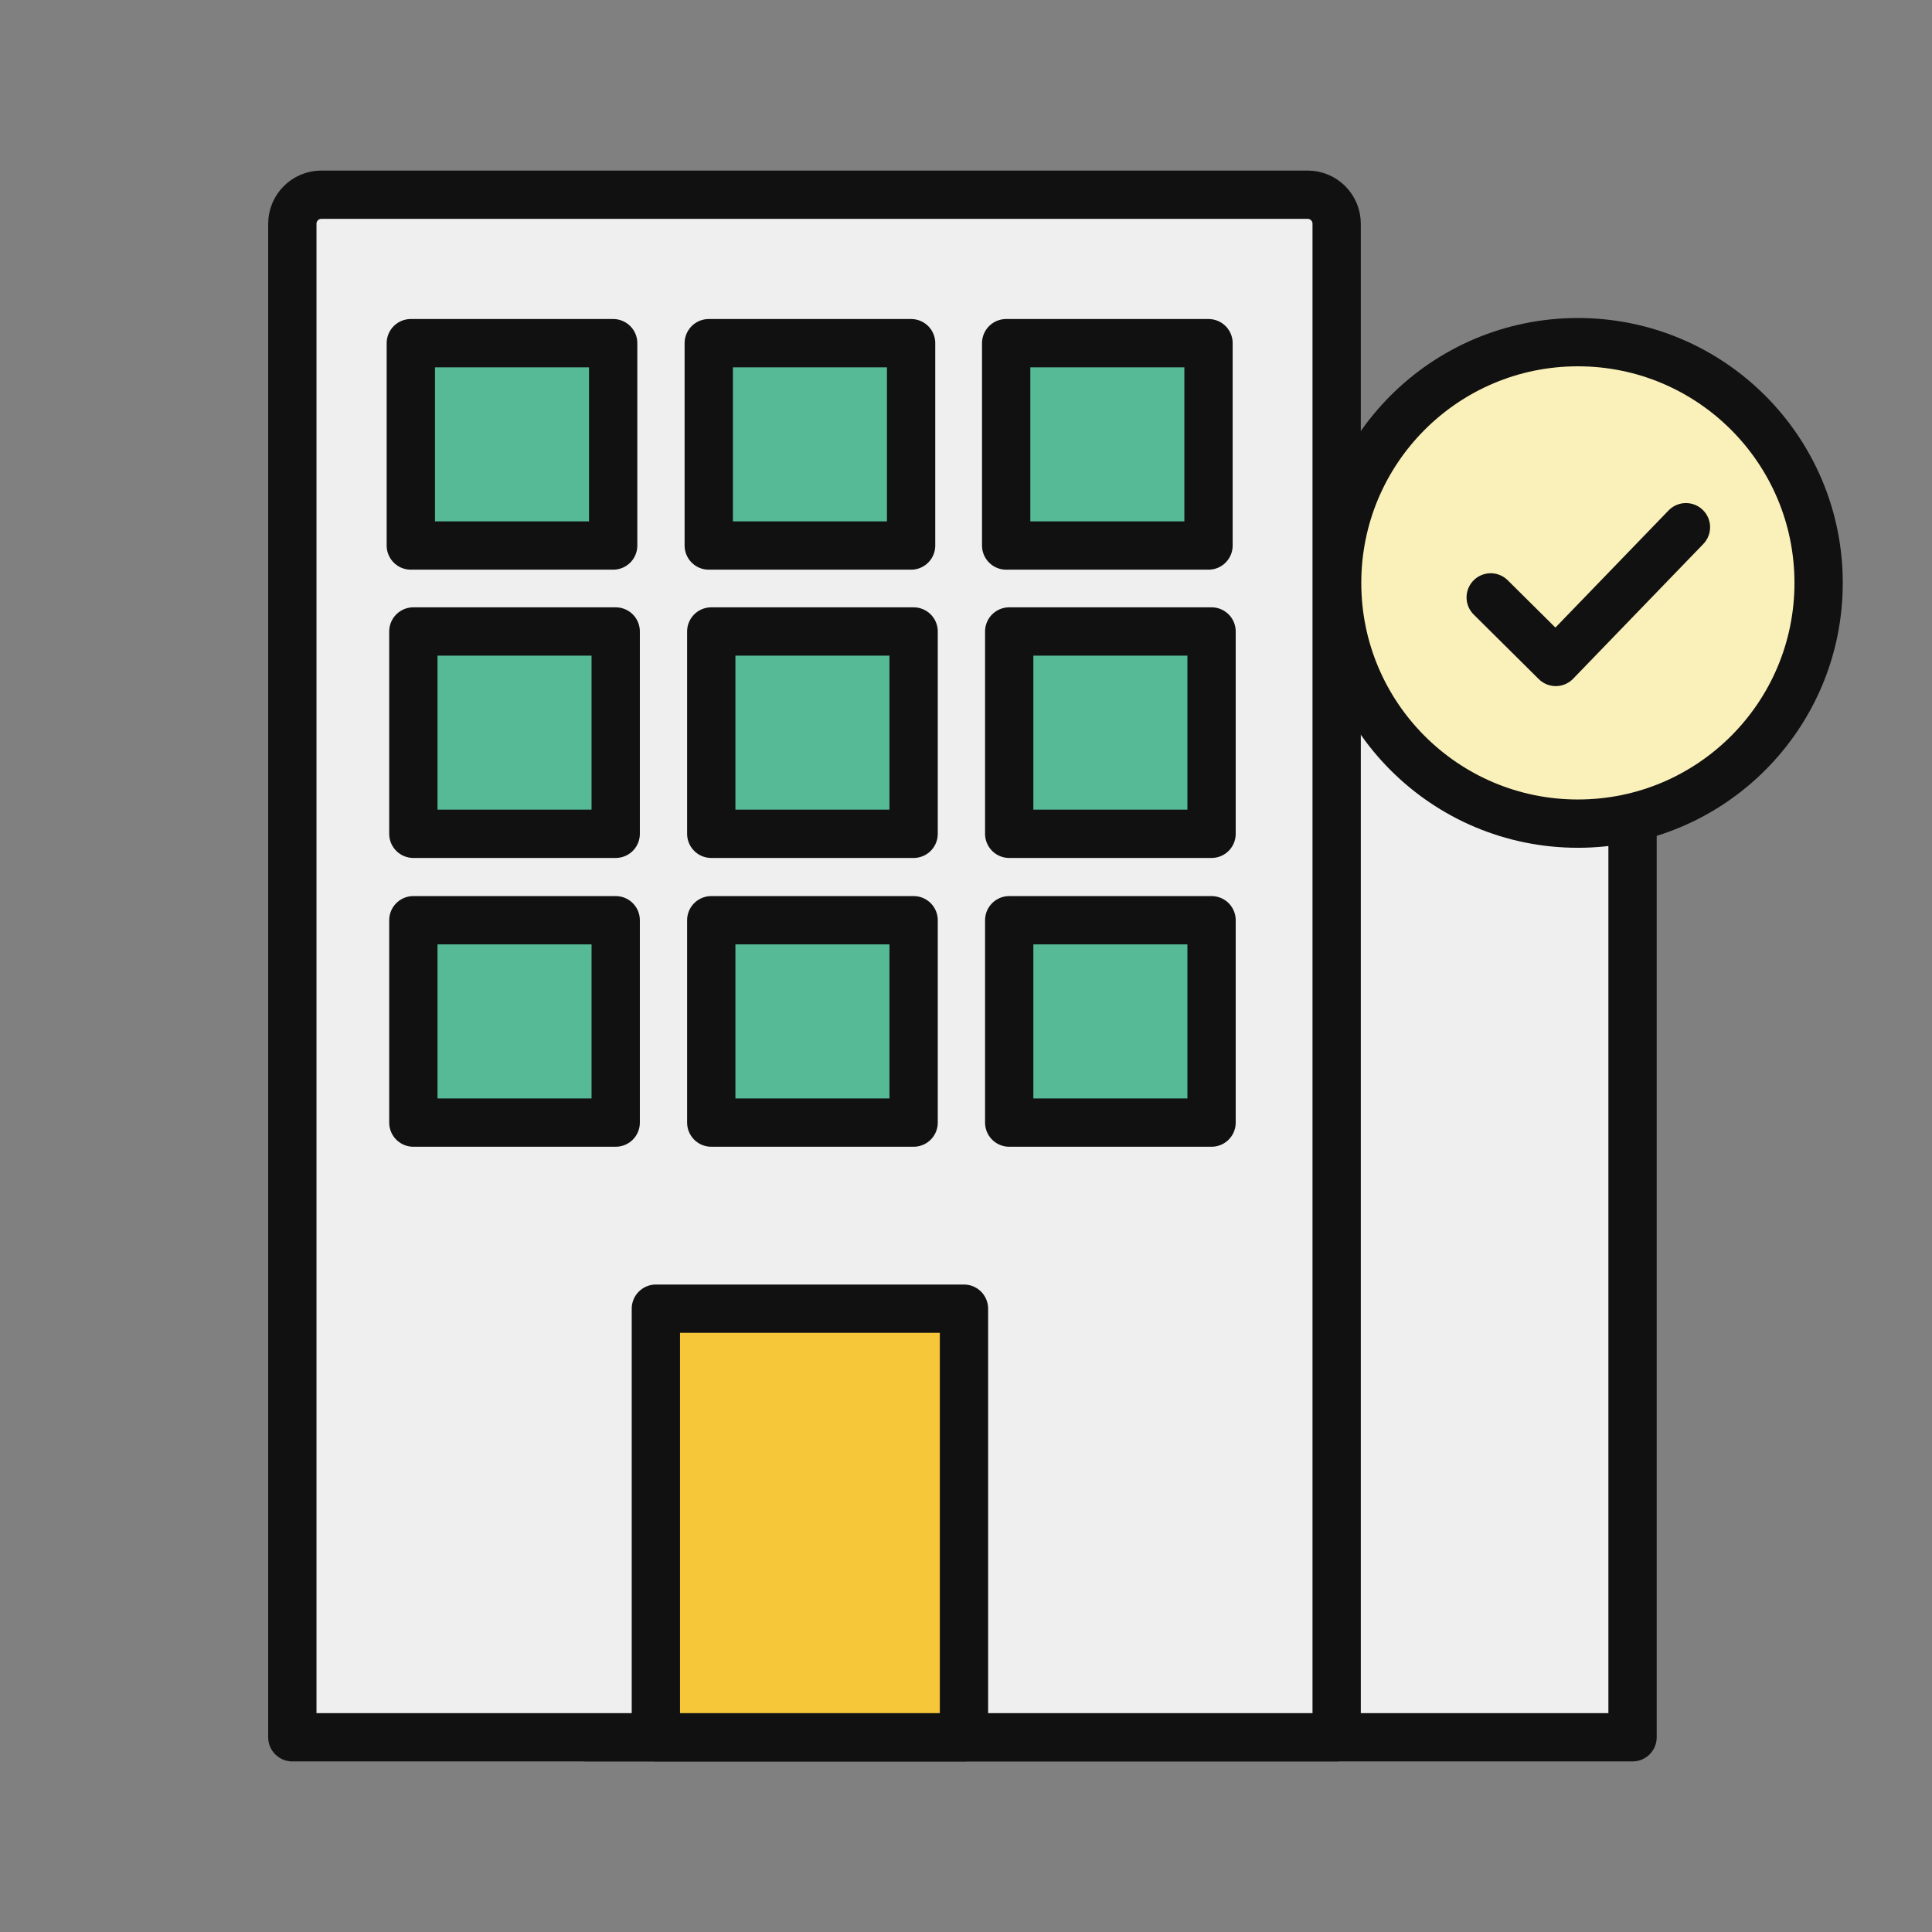
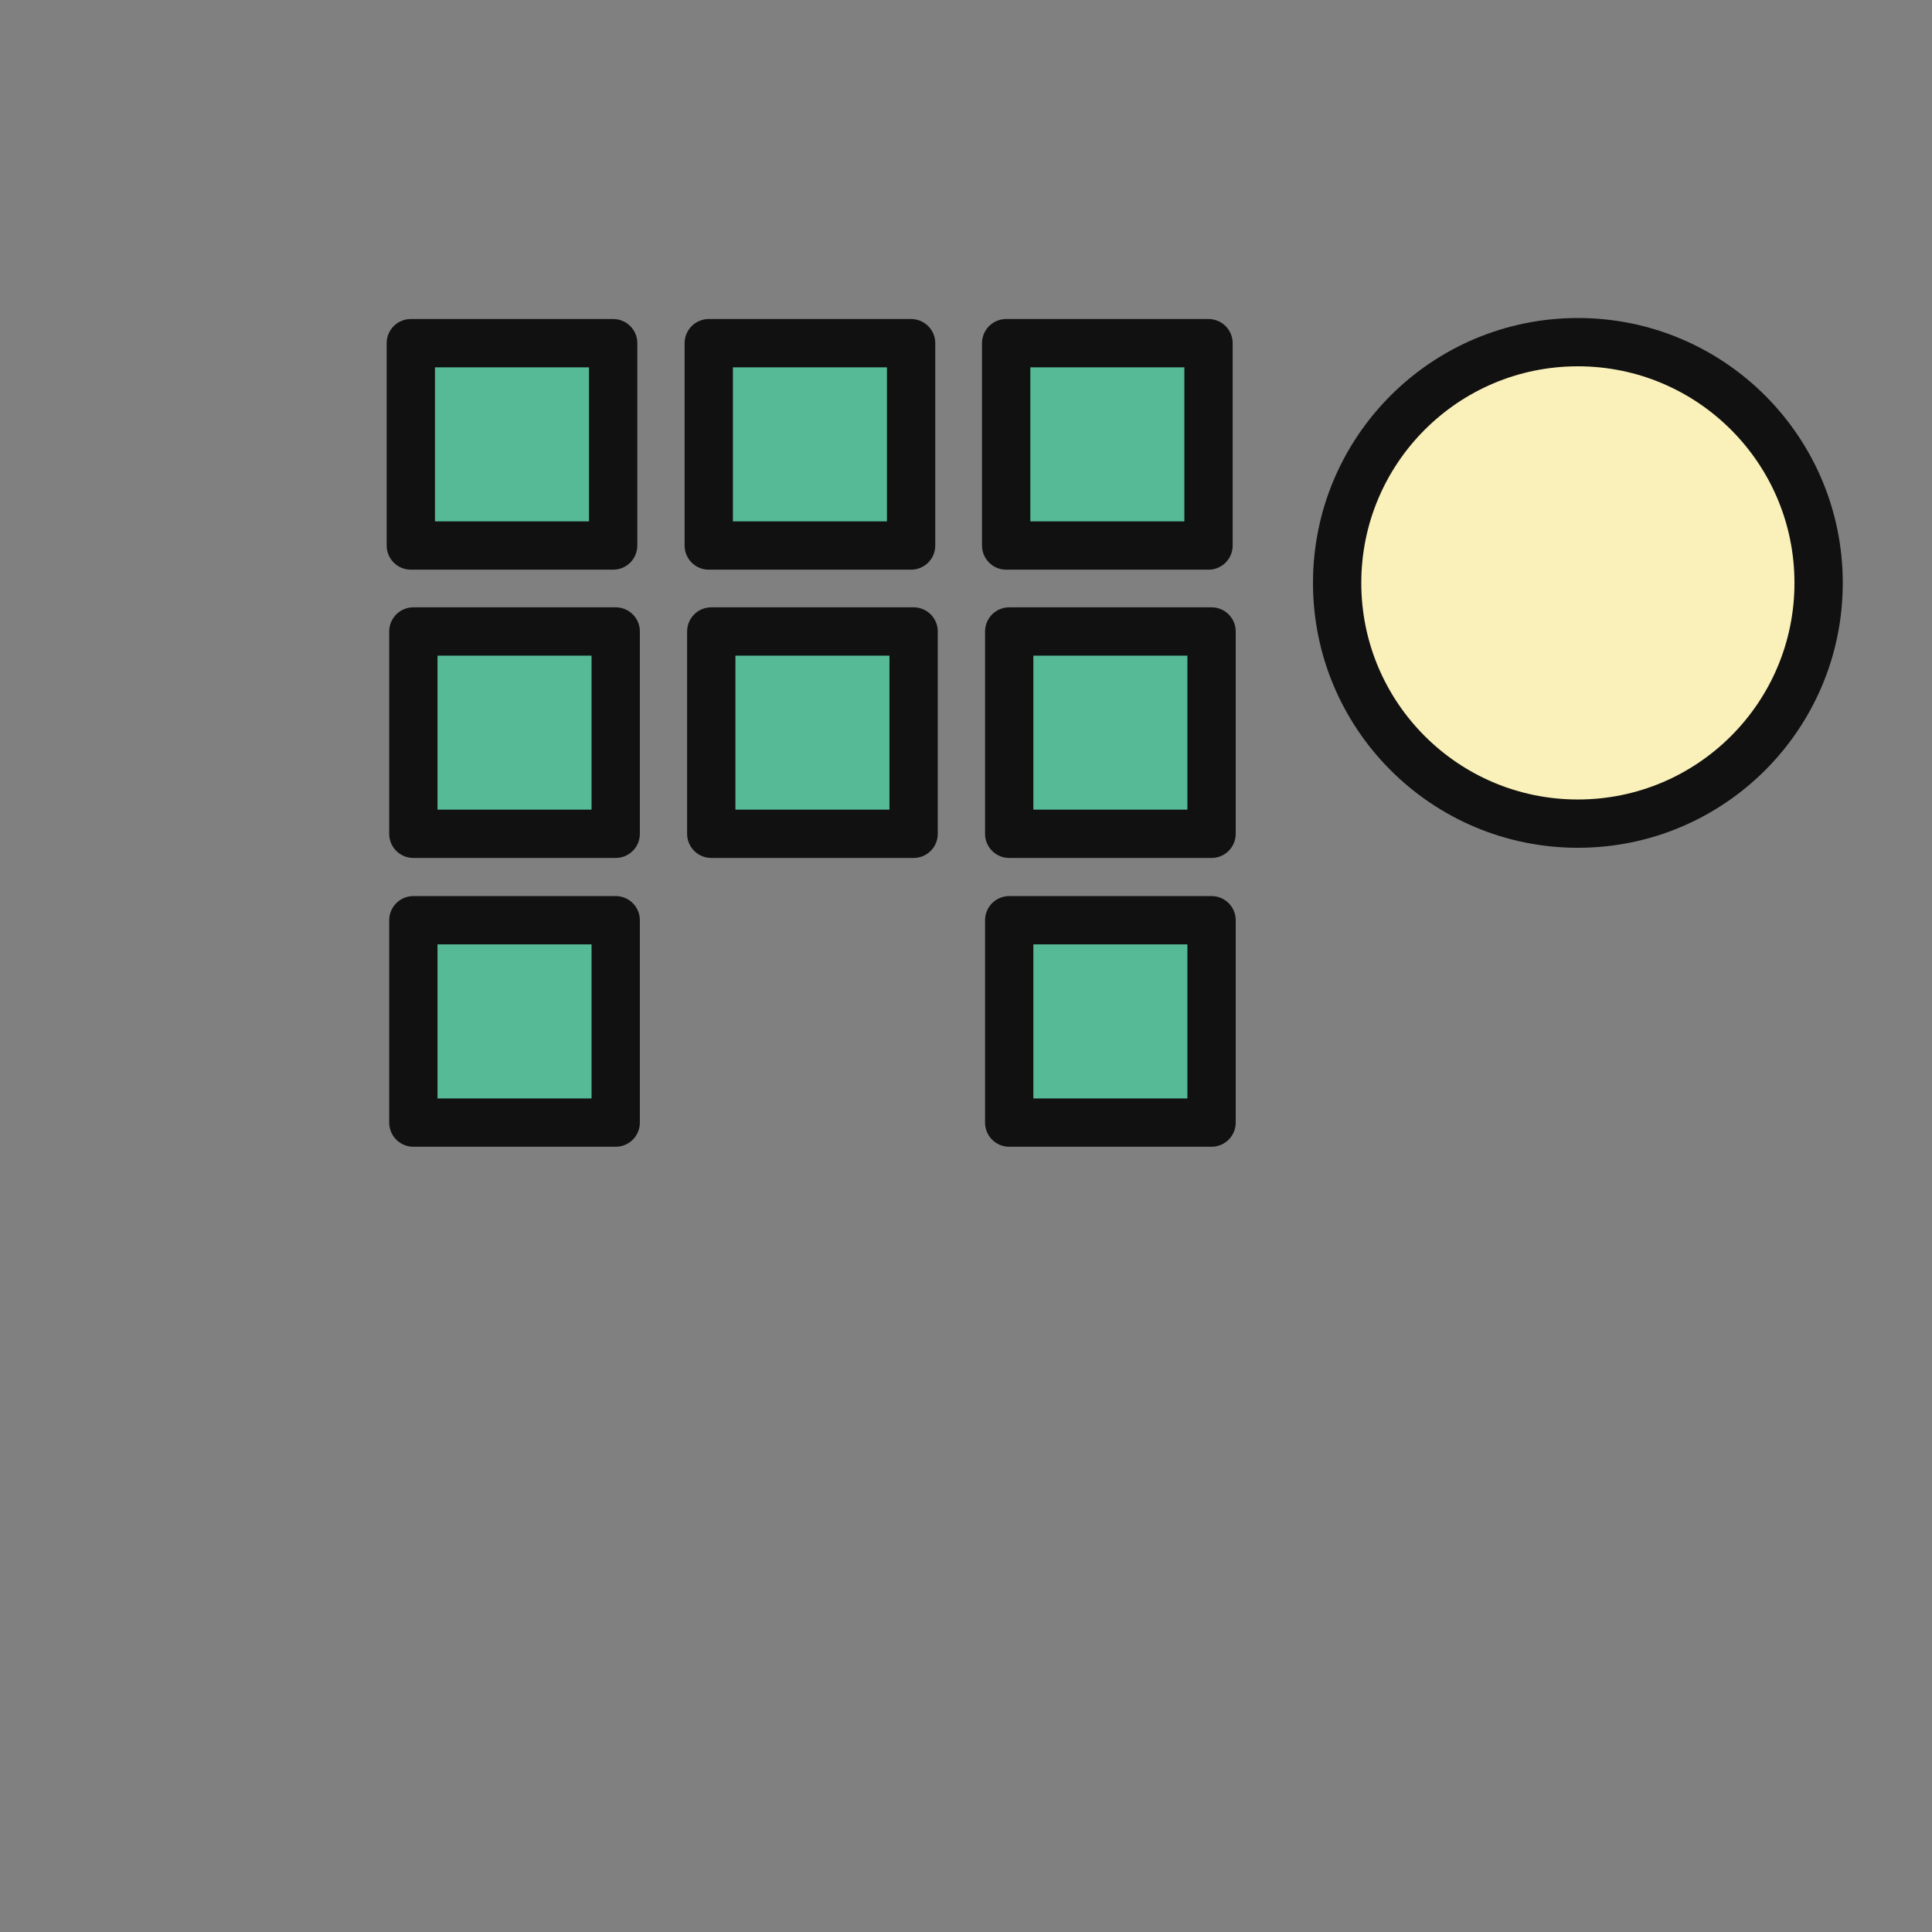
<svg xmlns="http://www.w3.org/2000/svg" width="80" height="80" viewBox="0 0 80 80" fill="none">
  <rect x="0" y="0" width="80" height="80" fill="#808080" stroke="none" />
-   <path d="M24.295 21.053H66.4C66.718 21.053 67.024 21.179 67.249 21.404C67.474 21.629 67.6 21.934 67.6 22.253V71.937H24.295V21.053Z" fill="#EFEFEF" stroke="#111111" stroke-width="2" stroke-linecap="round" stroke-linejoin="round" />
-   <path d="M13.284 8.063H54.148C54.466 8.063 54.771 8.189 54.996 8.414C55.221 8.639 55.348 8.945 55.348 9.263V71.937H12.105V9.263C12.105 8.948 12.229 8.646 12.45 8.422C12.67 8.197 12.97 8.069 13.284 8.063Z" fill="#EFEFEF" stroke="#111111" stroke-width="2" stroke-linecap="round" stroke-linejoin="round" />
  <path d="M25.39 14.21H17.011V22.589H25.39V14.21Z" fill="#56BA96" stroke="#111111" stroke-width="2" stroke-linecap="round" stroke-linejoin="round" />
  <path d="M25.495 26.148H17.116V34.526H25.495V26.148Z" fill="#56BA96" stroke="#111111" stroke-width="2" stroke-linecap="round" stroke-linejoin="round" />
  <path d="M25.495 38.105H17.116V46.484H25.495V38.105Z" fill="#56BA96" stroke="#111111" stroke-width="2" stroke-linecap="round" stroke-linejoin="round" />
  <path d="M37.727 14.21H29.348V22.589H37.727V14.21Z" fill="#56BA96" stroke="#111111" stroke-width="2" stroke-linecap="round" stroke-linejoin="round" />
  <path d="M37.831 26.148H29.452V34.526H37.831V26.148Z" fill="#56BA96" stroke="#111111" stroke-width="2" stroke-linecap="round" stroke-linejoin="round" />
-   <path d="M37.831 38.105H29.452V46.484H37.831V38.105Z" fill="#56BA96" stroke="#111111" stroke-width="2" stroke-linecap="round" stroke-linejoin="round" />
  <path d="M50.042 14.21H41.663V22.589H50.042V14.21Z" fill="#56BA96" stroke="#111111" stroke-width="2" stroke-linecap="round" stroke-linejoin="round" />
  <path d="M50.168 26.148H41.789V34.526H50.168V26.148Z" fill="#56BA96" stroke="#111111" stroke-width="2" stroke-linecap="round" stroke-linejoin="round" />
  <path d="M50.168 38.105H41.789V46.484H50.168V38.105Z" fill="#56BA96" stroke="#111111" stroke-width="2" stroke-linecap="round" stroke-linejoin="round" />
-   <path d="M39.916 54.19H27.158V71.937H39.916V54.19Z" fill="#F5C739" stroke="#111111" stroke-width="2" stroke-linecap="round" stroke-linejoin="round" />
  <path d="M75.305 24.137C75.305 18.631 70.842 14.168 65.337 14.168C59.831 14.168 55.368 18.631 55.368 24.137C55.368 29.642 59.831 34.105 65.337 34.105C70.842 34.105 75.305 29.642 75.305 24.137Z" fill="#FAF0B9" stroke="#111111" stroke-width="2" stroke-linecap="round" stroke-linejoin="round" />
-   <path d="M61.727 24.737L64.421 27.41L69.811 21.831" stroke="#111111" stroke-width="2" stroke-linecap="round" stroke-linejoin="round" />
</svg>